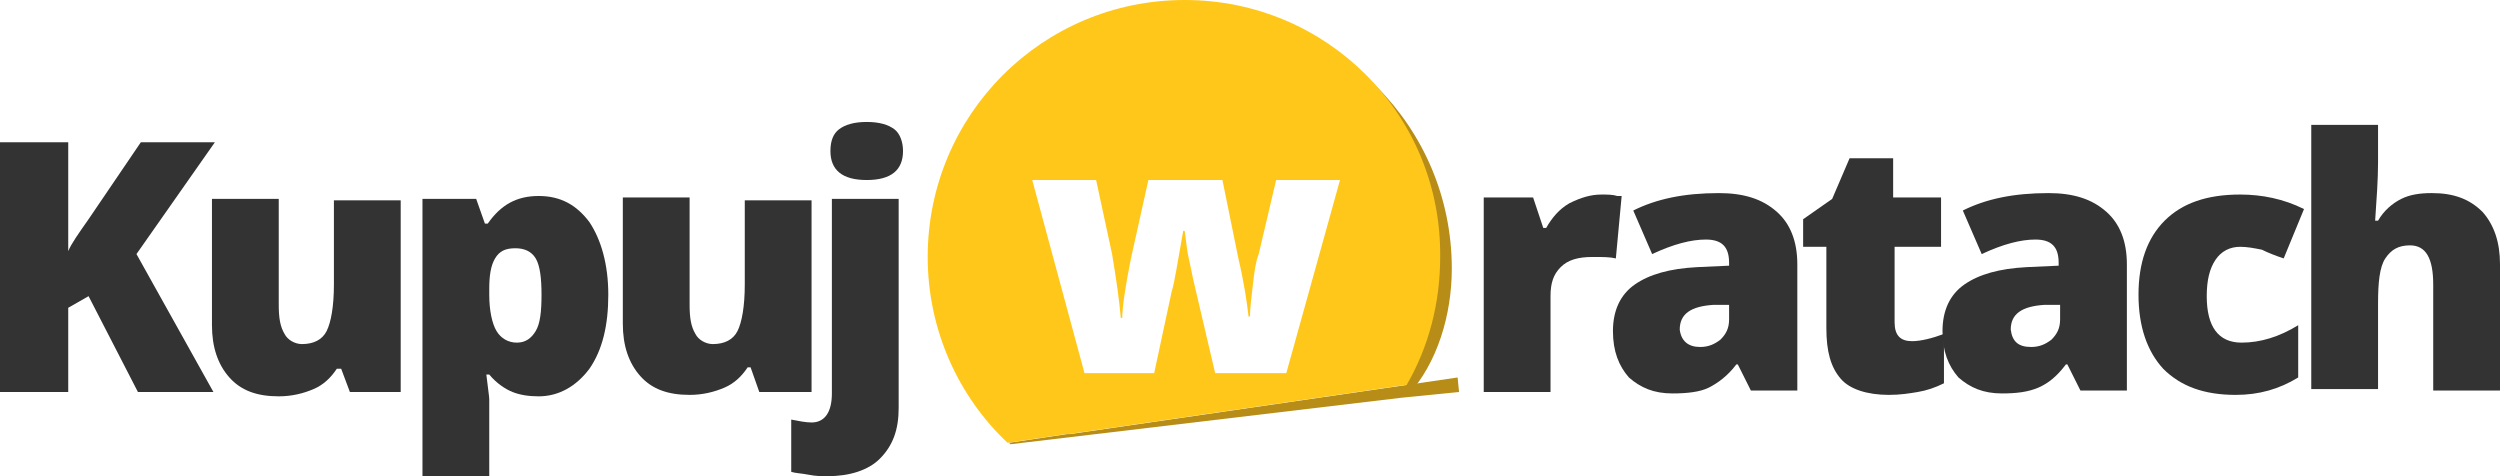
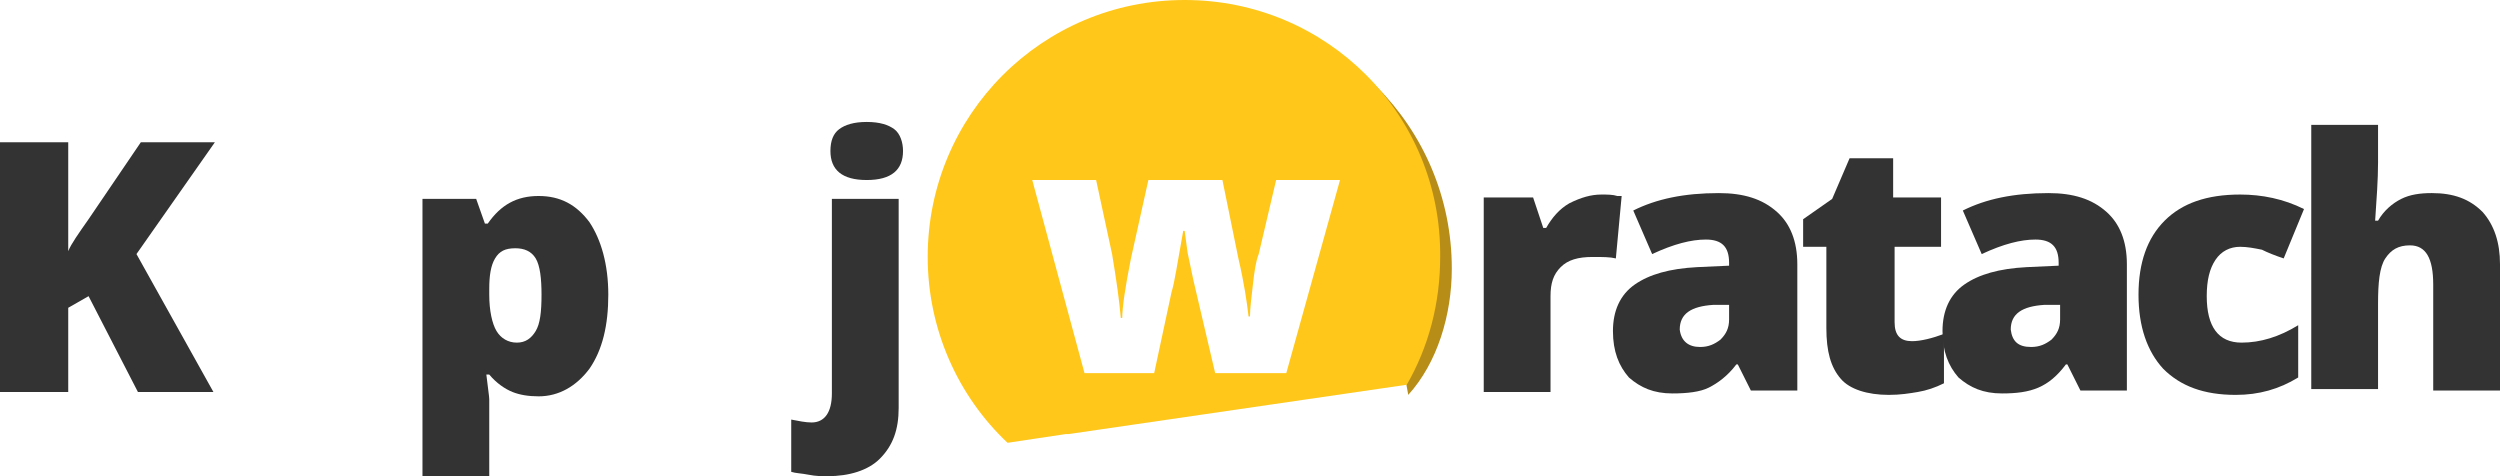
<svg xmlns="http://www.w3.org/2000/svg" version="1.1" id="Warstwa_1" x="0px" y="0px" viewBox="0 0 172.2 32.8" style="enable-background:new 0 0 172.2 32.8;" xml:space="preserve">
  <style type="text/css">
	.st0{fill:#333333;}
	.st1{fill:#B78D18;}
	.st2{fill:#FFC71A;}
</style>
  <g>
    <path class="st0" d="M14.7,27H9.5l-3.4-6.6l-1.4,0.8V27H0V9.8h4.7v7.5c0.2-0.5,0.7-1.2,1.4-2.2l3.6-5.3h5.1l-5.4,7.7L14.7,27z" />
-     <path class="st0" d="M24.1,27l-0.6-1.6h-0.3c-0.4,0.6-0.9,1.1-1.6,1.4s-1.5,0.5-2.4,0.5c-1.5,0-2.6-0.4-3.4-1.3s-1.2-2.1-1.2-3.6   v-8.7h4.6V21c0,0.9,0.1,1.5,0.4,2c0.2,0.4,0.7,0.7,1.2,0.7c0.8,0,1.4-0.3,1.7-0.9c0.3-0.6,0.5-1.7,0.5-3.2v-5.8h4.6V27H24.1z" />
    <path class="st0" d="M37.1,27.3c-0.7,0-1.3-0.1-1.8-0.3c-0.5-0.2-1.1-0.6-1.6-1.2h-0.2c0.1,0.9,0.2,1.5,0.2,1.7v5.4h-4.6V13.7h3.7   l0.6,1.7h0.2c0.9-1.3,2-1.9,3.5-1.9s2.6,0.6,3.5,1.8c0.8,1.2,1.3,2.9,1.3,5s-0.4,3.8-1.3,5.1C39.7,26.6,38.5,27.3,37.1,27.3z    M35.5,17.1c-0.7,0-1.1,0.2-1.4,0.7c-0.3,0.5-0.4,1.2-0.4,2.1v0.4c0,1.1,0.2,2,0.5,2.5s0.8,0.8,1.4,0.8c0.6,0,1-0.3,1.3-0.8   s0.4-1.3,0.4-2.5c0-1.1-0.1-2-0.4-2.5C36.6,17.3,36.1,17.1,35.5,17.1z" />
-     <path class="st0" d="M52.3,27l-0.6-1.7h-0.2c-0.4,0.6-0.9,1.1-1.6,1.4c-0.7,0.3-1.5,0.5-2.4,0.5c-1.5,0-2.6-0.4-3.4-1.3   c-0.8-0.9-1.2-2.1-1.2-3.6v-8.7h4.6V21c0,0.9,0.1,1.5,0.4,2c0.2,0.4,0.7,0.7,1.2,0.7c0.8,0,1.4-0.3,1.7-0.9s0.5-1.7,0.5-3.2v-5.8   h4.6V27H52.3z" />
    <path class="st0" d="M57,32.8c-0.4,0-0.8,0-1.3-0.1s-0.9-0.1-1.2-0.2v-3.6c0.5,0.1,1,0.2,1.4,0.2c0.9,0,1.4-0.7,1.4-2V13.7h4.6   v14.4c0,1.5-0.4,2.6-1.3,3.5C59.8,32.4,58.5,32.8,57,32.8z M57.2,10.4c0-0.7,0.2-1.2,0.6-1.5c0.4-0.3,1-0.5,1.9-0.5   s1.5,0.2,1.9,0.5s0.6,0.9,0.6,1.5c0,1.3-0.8,2-2.5,2S57.2,11.7,57.2,10.4z" />
  </g>
  <g>
    <g>
      <path class="st1" d="M97,27.2c2-2.2,3-5.5,3-8.7c0-9.8-7.9-17.7-17.7-17.7l12.2,12.6L97,27.2" />
    </g>
-     <path class="st1" d="M100.4,26L97,26.5l-23.3,3.4h-0.2l-4,0.6l0.1,0.1l26.9-3.2l4-0.4L100.4,26z" />
  </g>
  <path class="st2" d="M81.6,0c-9.8,0-17.7,7.9-17.7,17.7c0,5,2.1,9.6,5.5,12.8l4-0.6h0.2l23.3-3.4c1.5-2.6,2.3-5.6,2.3-8.8  C99.3,7.9,91.4,0,81.6,0z M88.6,25.7h-4.9l-1.5-6.4l-0.4-1.9l-0.2-1.5h-0.1c-0.4,2.2-0.6,3.6-0.8,4.2l-1.2,5.6h-4.8l-3.6-13.3h4.4  l1.1,5.1c0.3,1.8,0.5,3.2,0.6,4.4h0.1c0-0.7,0.2-2.1,0.6-4.1l1.2-5.4h5.1l1.1,5.4c0.4,1.7,0.6,3.1,0.7,4h0.1c0-0.6,0.1-1.3,0.2-2.2  c0.1-0.9,0.2-1.6,0.4-2.1l1.2-5.1h4.4L88.6,25.7z" />
  <g>
    <path class="st0" d="M110.3,13.4c0.4,0,0.8,0,1.1,0.1h0.3l-0.4,4.3c-0.4-0.1-0.9-0.1-1.6-0.1c-1,0-1.7,0.2-2.2,0.7s-0.7,1.1-0.7,2   V27h-4.6V13.6h3.4l0.7,2.1h0.2c0.4-0.7,0.9-1.3,1.6-1.7C108.9,13.6,109.6,13.4,110.3,13.4z" />
    <path class="st0" d="M120.6,26.9l-0.9-1.8h-0.1c-0.6,0.8-1.3,1.3-1.9,1.6s-1.5,0.4-2.5,0.4c-1.3,0-2.2-0.4-3-1.1   c-0.7-0.8-1.1-1.8-1.1-3.2c0-1.4,0.5-2.5,1.5-3.2s2.4-1.1,4.3-1.2l2.2-0.1v-0.2c0-1.1-0.5-1.6-1.6-1.6c-1,0-2.2,0.3-3.7,1l-1.3-3   c1.6-0.8,3.5-1.2,5.9-1.2c1.7,0,3,0.4,4,1.3c0.9,0.8,1.4,2,1.4,3.6v8.7C123.8,26.9,120.6,26.9,120.6,26.9z M117.1,23.9   c0.6,0,1-0.2,1.4-0.5c0.4-0.4,0.6-0.8,0.6-1.4v-1H118c-1.5,0.1-2.3,0.6-2.3,1.7C115.8,23.5,116.3,23.9,117.1,23.9z" />
    <path class="st0" d="M131.7,23.5c0.6,0,1.4-0.2,2.2-0.5v3.4c-0.6,0.3-1.2,0.5-1.8,0.6s-1.2,0.2-2,0.2c-1.5,0-2.7-0.4-3.3-1.1   c-0.7-0.8-1-1.9-1-3.5V17h-1.6v-1.9l2-1.4l1.2-2.8h3v2.7h3.3V17h-3.2v5.2C130.5,23.1,130.9,23.5,131.7,23.5z" />
    <path class="st0" d="M143.3,26.9l-0.9-1.8h-0.1c-0.6,0.8-1.2,1.3-1.9,1.6s-1.5,0.4-2.5,0.4c-1.3,0-2.2-0.4-3-1.1   c-0.7-0.8-1.1-1.8-1.1-3.2c0-1.4,0.5-2.5,1.5-3.2s2.4-1.1,4.3-1.2l2.2-0.1v-0.2c0-1.1-0.5-1.6-1.6-1.6c-1,0-2.2,0.3-3.7,1l-1.3-3   c1.6-0.8,3.5-1.2,5.9-1.2c1.7,0,3,0.4,4,1.3c0.9,0.8,1.4,2,1.4,3.6v8.7C146.5,26.9,143.3,26.9,143.3,26.9z M139.9,23.9   c0.6,0,1-0.2,1.4-0.5c0.4-0.4,0.6-0.8,0.6-1.4v-1h-1.1c-1.5,0.1-2.3,0.6-2.3,1.7C138.6,23.5,139,23.9,139.9,23.9z" />
    <path class="st0" d="M154,27.2c-2.2,0-3.8-0.6-5-1.8c-1.1-1.2-1.7-2.9-1.7-5.1s0.6-3.9,1.8-5.1s2.9-1.8,5.2-1.8c1.5,0,3,0.3,4.4,1   l-1.4,3.4c-0.6-0.2-1.1-0.4-1.5-0.6c-0.5-0.1-1-0.2-1.5-0.2c-0.7,0-1.3,0.3-1.7,0.9s-0.6,1.4-0.6,2.5c0,2.1,0.8,3.2,2.4,3.2   c1.3,0,2.6-0.4,3.9-1.2V26C157,26.8,155.6,27.2,154,27.2z" />
    <path class="st0" d="M167.6,26.9v-7.3c0-1.8-0.5-2.7-1.6-2.7c-0.8,0-1.3,0.3-1.7,0.9s-0.5,1.7-0.5,3.1v5.9h-4.6V8.6h4.6v2.6   c0,1.2-0.1,2.5-0.2,4h0.2c0.4-0.7,1-1.2,1.6-1.5s1.3-0.4,2.1-0.4c1.5,0,2.6,0.4,3.5,1.3c0.8,0.9,1.2,2.1,1.2,3.6v8.7   C172.2,26.9,167.6,26.9,167.6,26.9z" />
  </g>
  <path class="st1" d="M74,30.1" />
</svg>